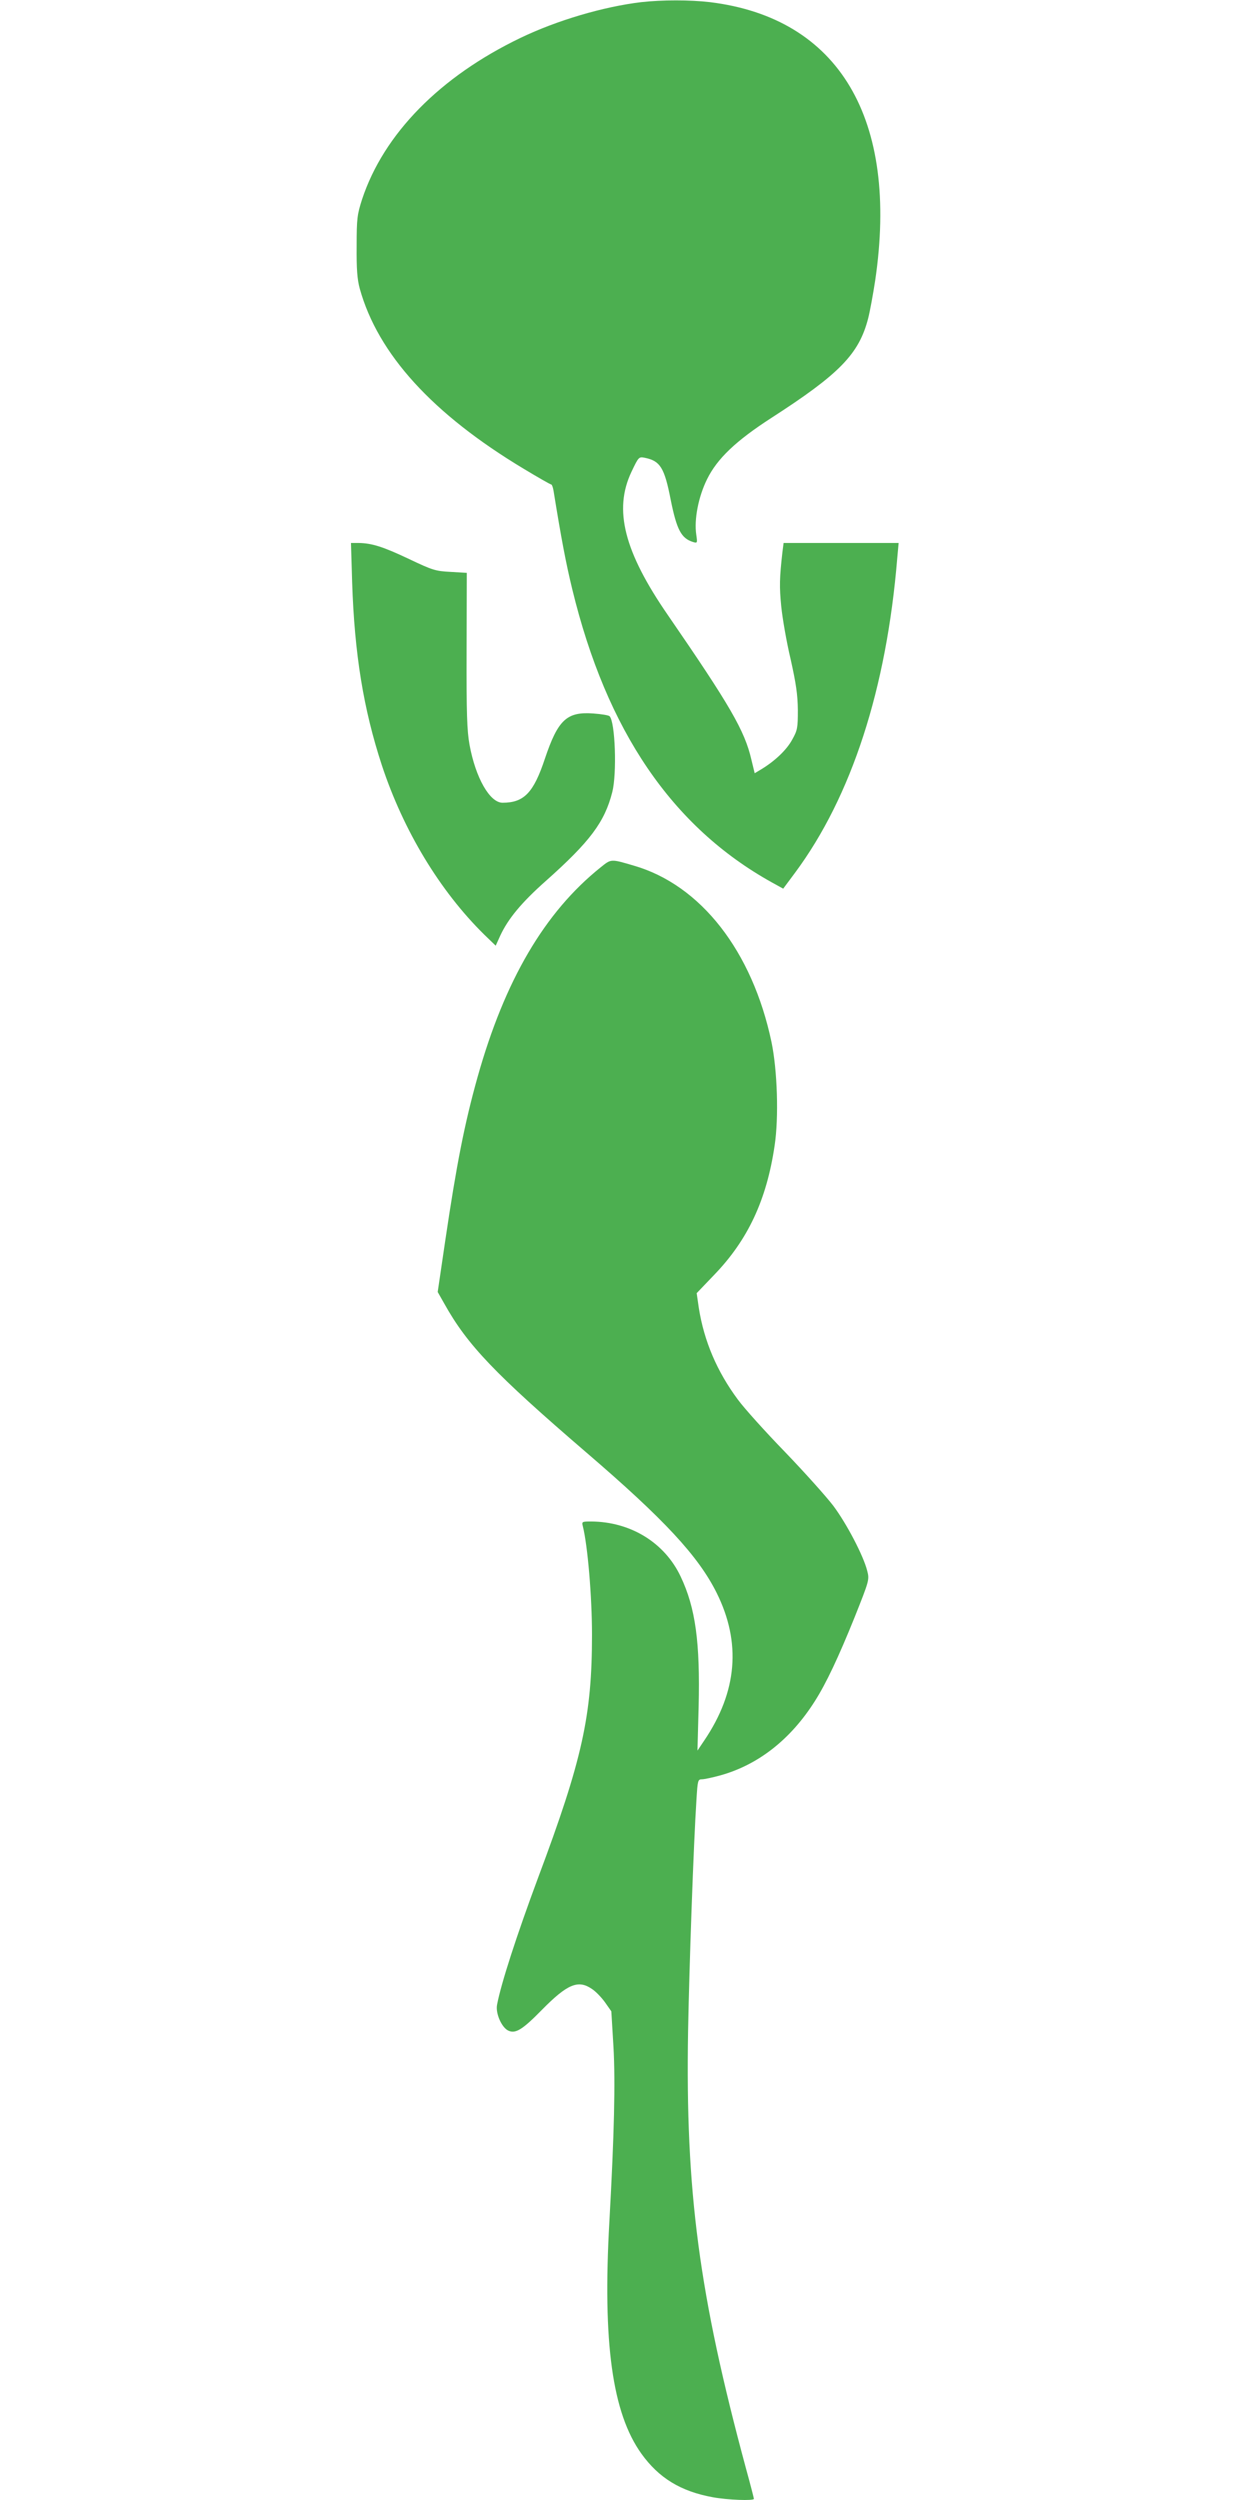
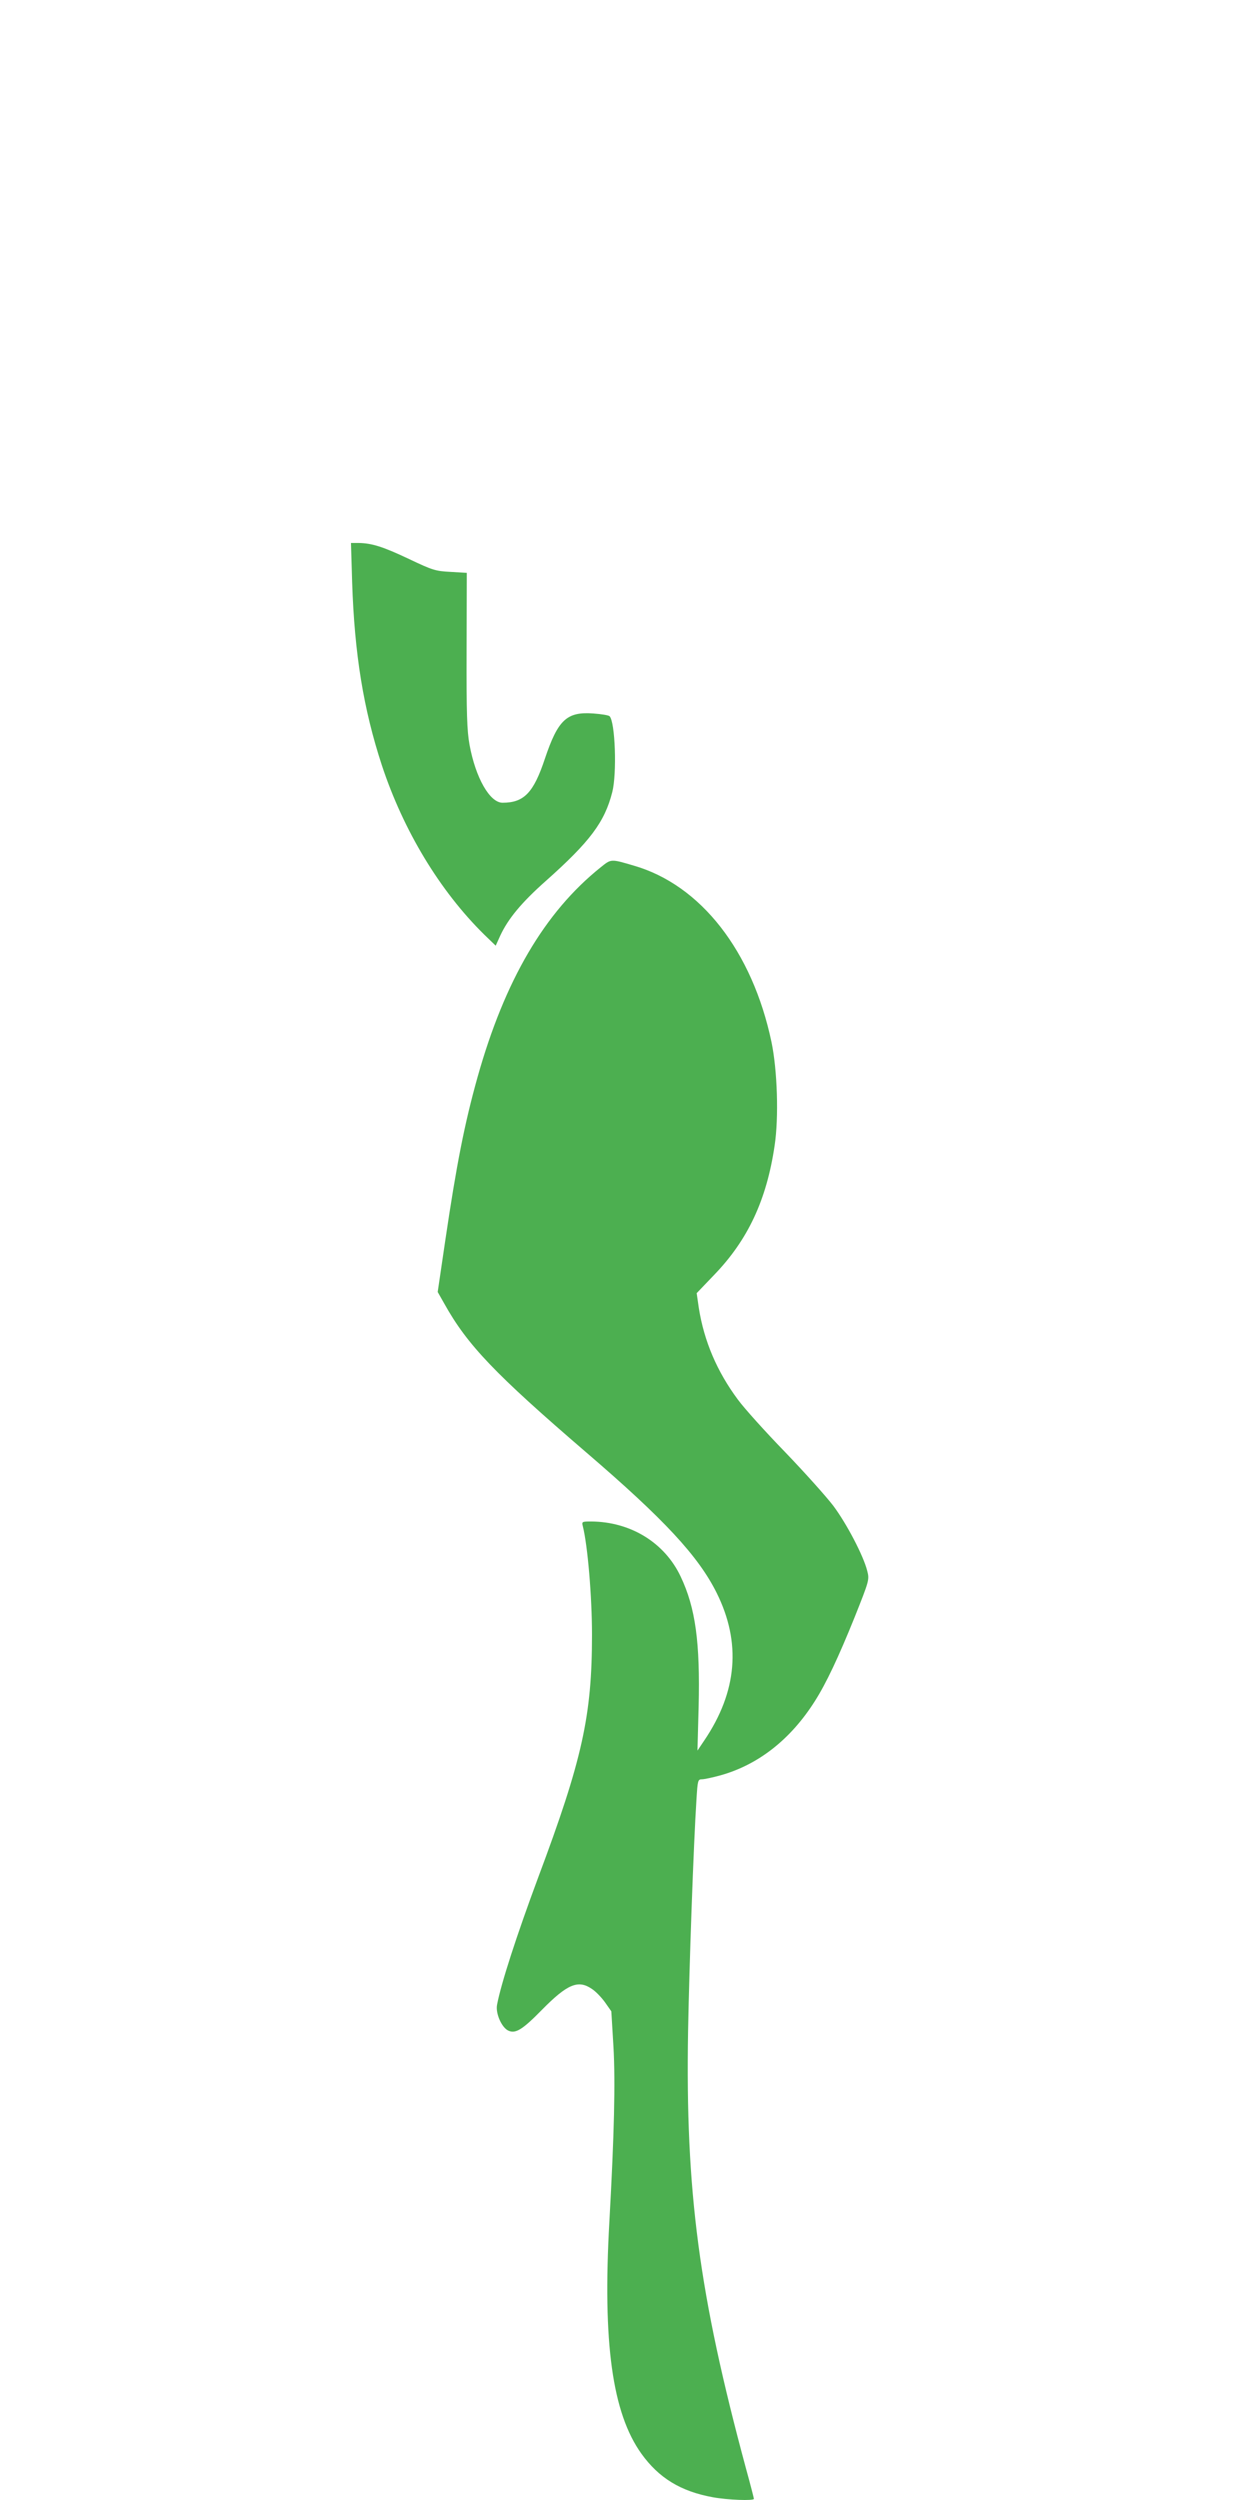
<svg xmlns="http://www.w3.org/2000/svg" version="1.0" width="640pt" height="1280pt" viewBox="0 0 640 1280" preserveAspectRatio="xMidYMid meet">
  <g transform="translate(0,1280) scale(0.1,-0.1)" fill="#4caf50" stroke="none">
-     <path d="M3283 12789 c-193 -23 -431 -93 -618 -183 -412 -198 -700 -491 -811 -826 -25 -78 -28 -98 -28 -240 -1 -118 3 -170 16 -218 93 -335 373 -642 839 -922 73 -44 136 -80 140 -80 5 0 10 -15 13 -32 40 -247 63 -369 96 -505 176 -725 511 -1217 1022 -1501 l58 -32 61 82 c289 390 468 941 523 1611 l7 77 -295 0 -294 0 -6 -47 c-15 -133 -16 -177 -6 -278 6 -60 27 -182 48 -270 28 -126 36 -181 37 -260 0 -92 -2 -104 -29 -152 -28 -52 -88 -109 -157 -151 l-35 -21 -17 70 c-34 148 -110 278 -427 739 -225 326 -279 540 -187 734 37 78 38 78 69 72 78 -16 100 -50 132 -215 31 -154 54 -197 114 -216 23 -7 23 -5 17 37 -12 78 11 195 55 284 52 106 148 197 329 314 349 225 449 327 496 510 9 35 25 122 36 194 122 828 -185 1344 -846 1425 -102 12 -245 12 -352 0z" />
    <path d="M1803 9818 c12 -367 58 -649 152 -936 111 -336 297 -643 523 -866 l60 -58 24 53 c40 85 107 167 232 278 227 202 302 302 341 456 24 95 15 359 -14 388 -5 5 -42 11 -83 14 -136 10 -181 -32 -248 -231 -58 -175 -107 -226 -217 -226 -65 0 -138 127 -169 297 -13 72 -16 159 -15 484 l1 396 -84 5 c-77 4 -92 9 -212 66 -133 63 -190 81 -258 82 l-39 0 6 -202z" />
    <path d="M3075 8359 c-287 -230 -491 -579 -630 -1074 -67 -239 -108 -450 -165 -835 l-39 -265 34 -60 c118 -212 260 -360 725 -760 402 -345 575 -532 669 -720 127 -255 106 -506 -63 -756 l-35 -52 6 224 c8 331 -16 507 -92 667 -82 174 -257 281 -459 282 -46 0 -48 -1 -42 -24 25 -100 47 -360 47 -556 0 -414 -49 -638 -276 -1244 -110 -296 -190 -543 -210 -650 -9 -44 24 -118 58 -133 37 -17 73 6 172 107 129 131 185 155 255 107 19 -12 49 -43 67 -68 l33 -47 11 -183 c10 -181 4 -442 -21 -894 -35 -620 15 -980 164 -1188 89 -124 201 -193 366 -223 77 -14 210 -19 210 -8 0 3 -18 74 -41 157 -240 890 -310 1416 -296 2237 6 333 28 958 43 1188 6 96 7 102 28 102 12 0 54 9 94 20 194 54 360 184 484 380 58 91 121 225 203 428 76 191 77 194 65 240 -19 76 -105 241 -174 333 -36 47 -146 170 -246 274 -100 103 -209 224 -242 269 -107 144 -173 299 -200 469 l-11 76 89 93 c173 179 269 384 310 662 22 145 14 387 -16 531 -98 465 -362 804 -705 903 -119 35 -115 35 -170 -9z" />
  </g>
</svg>